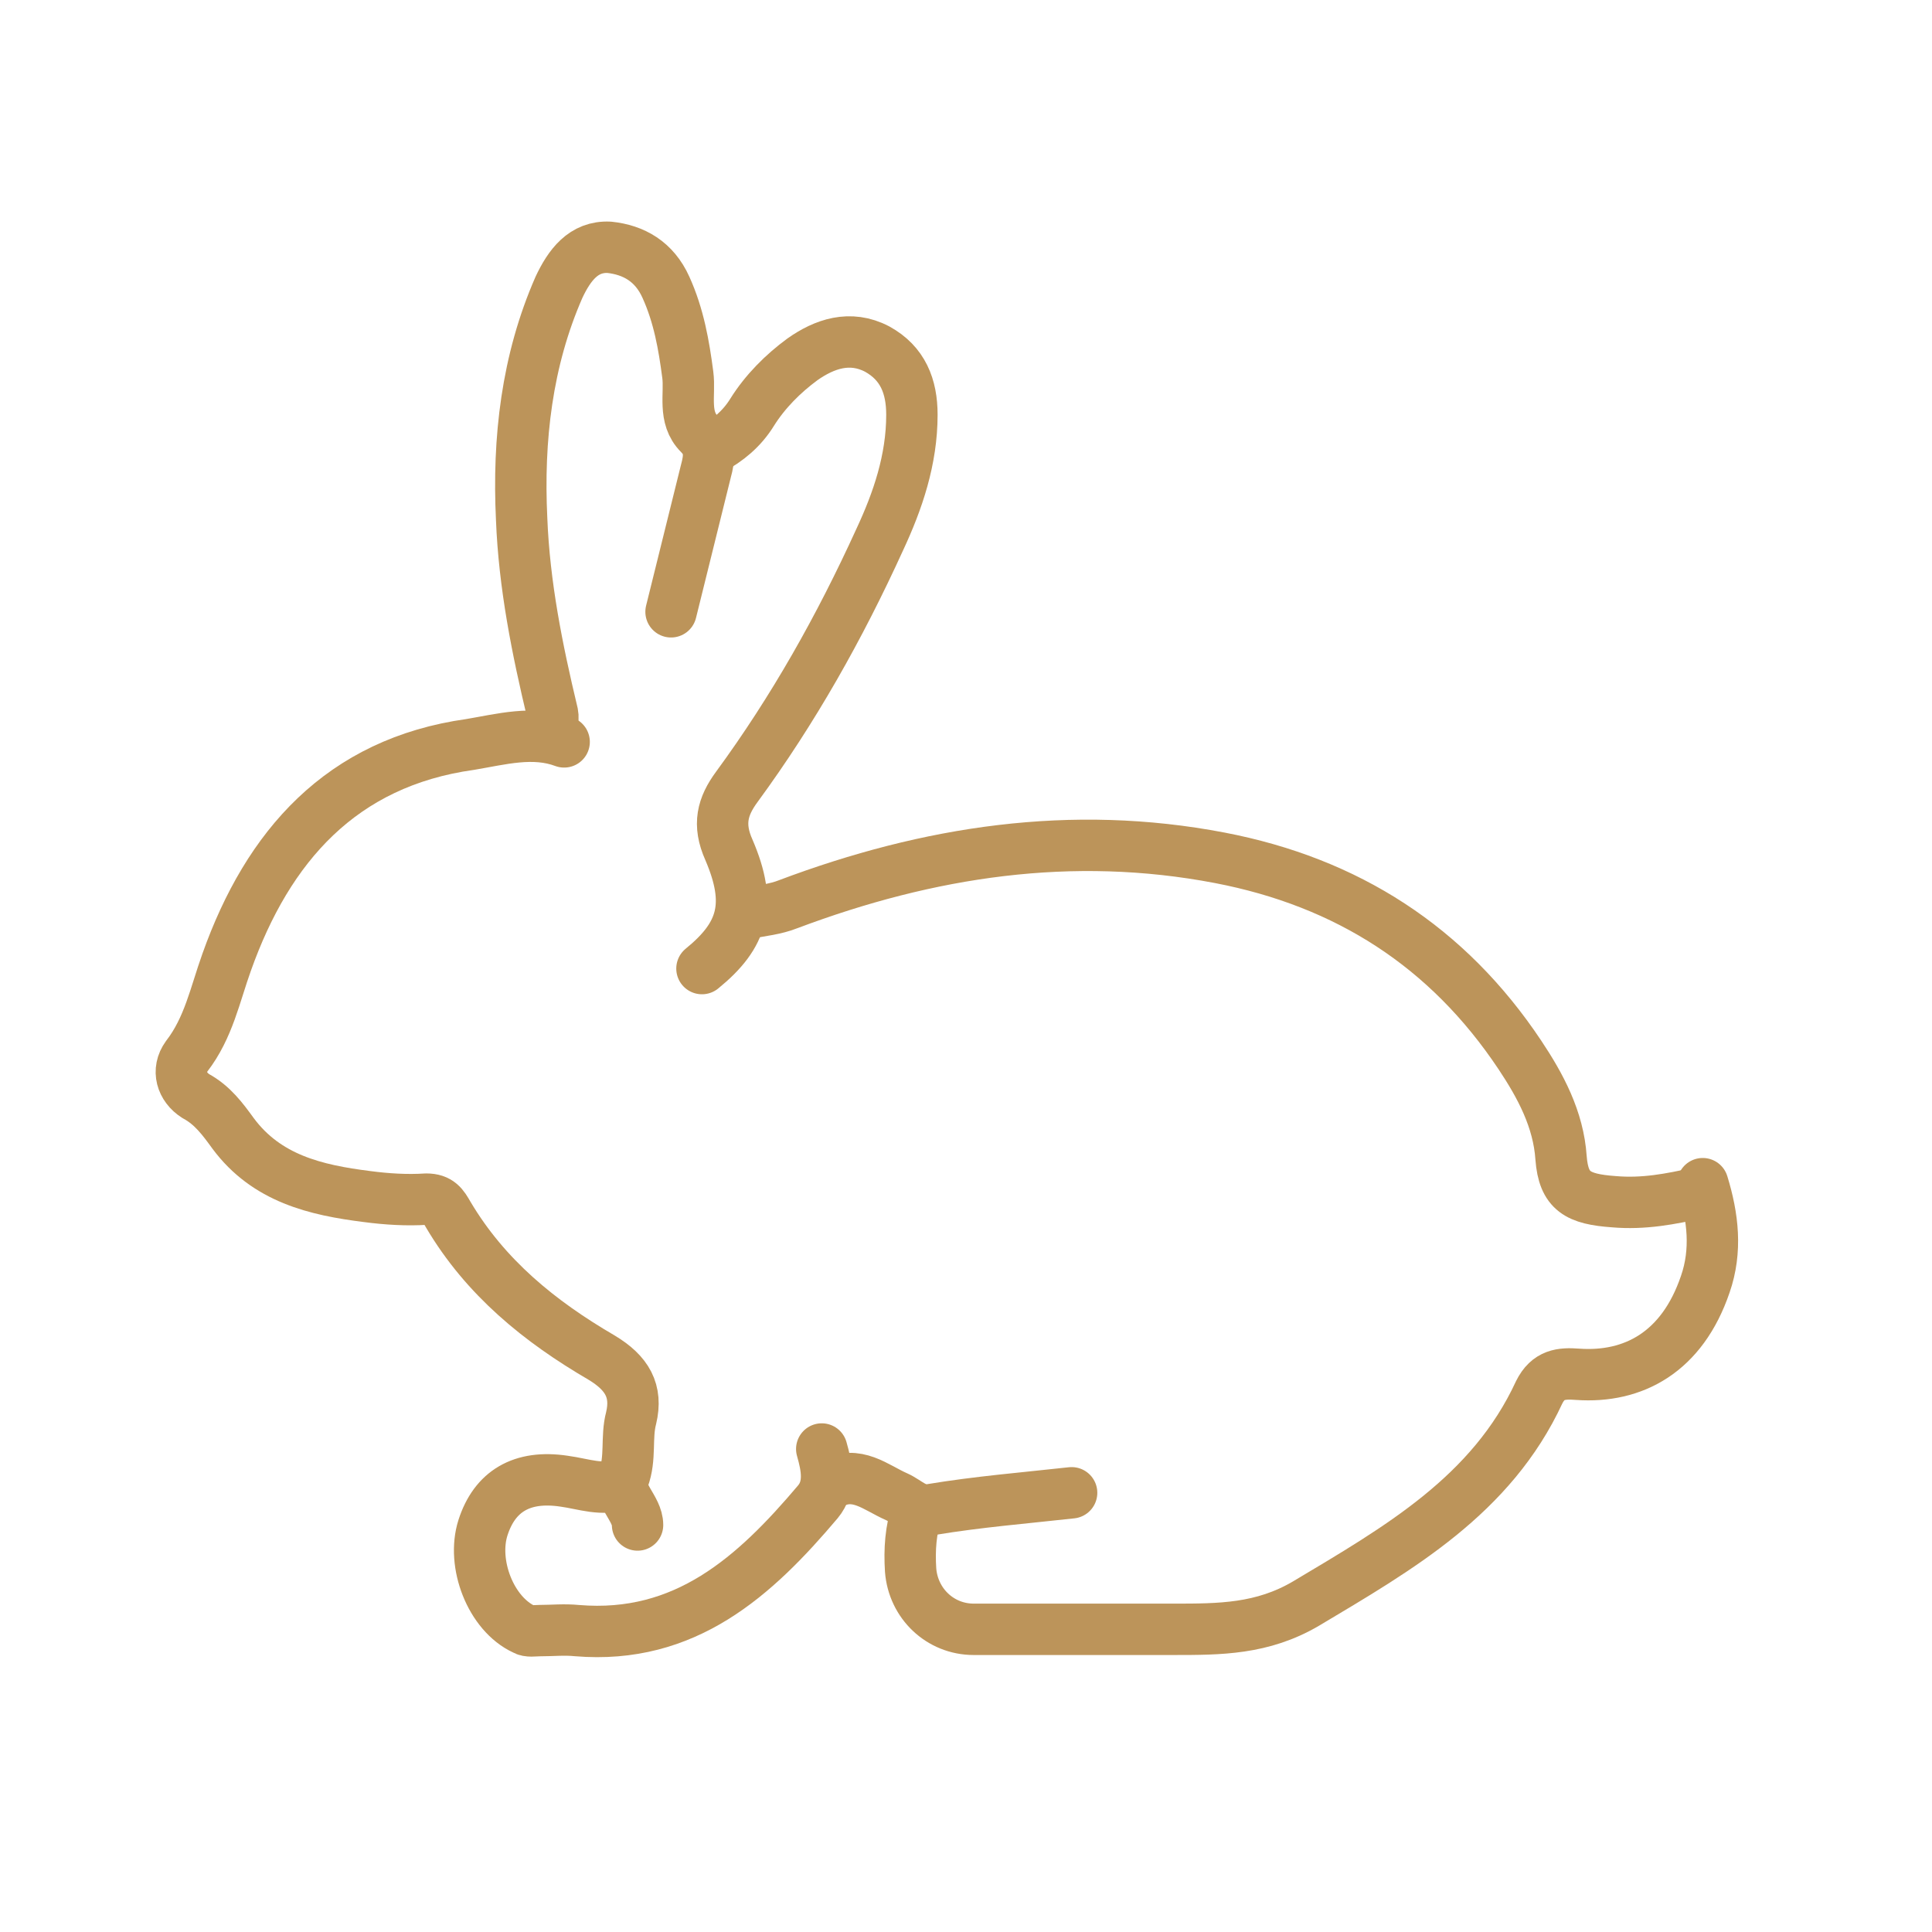
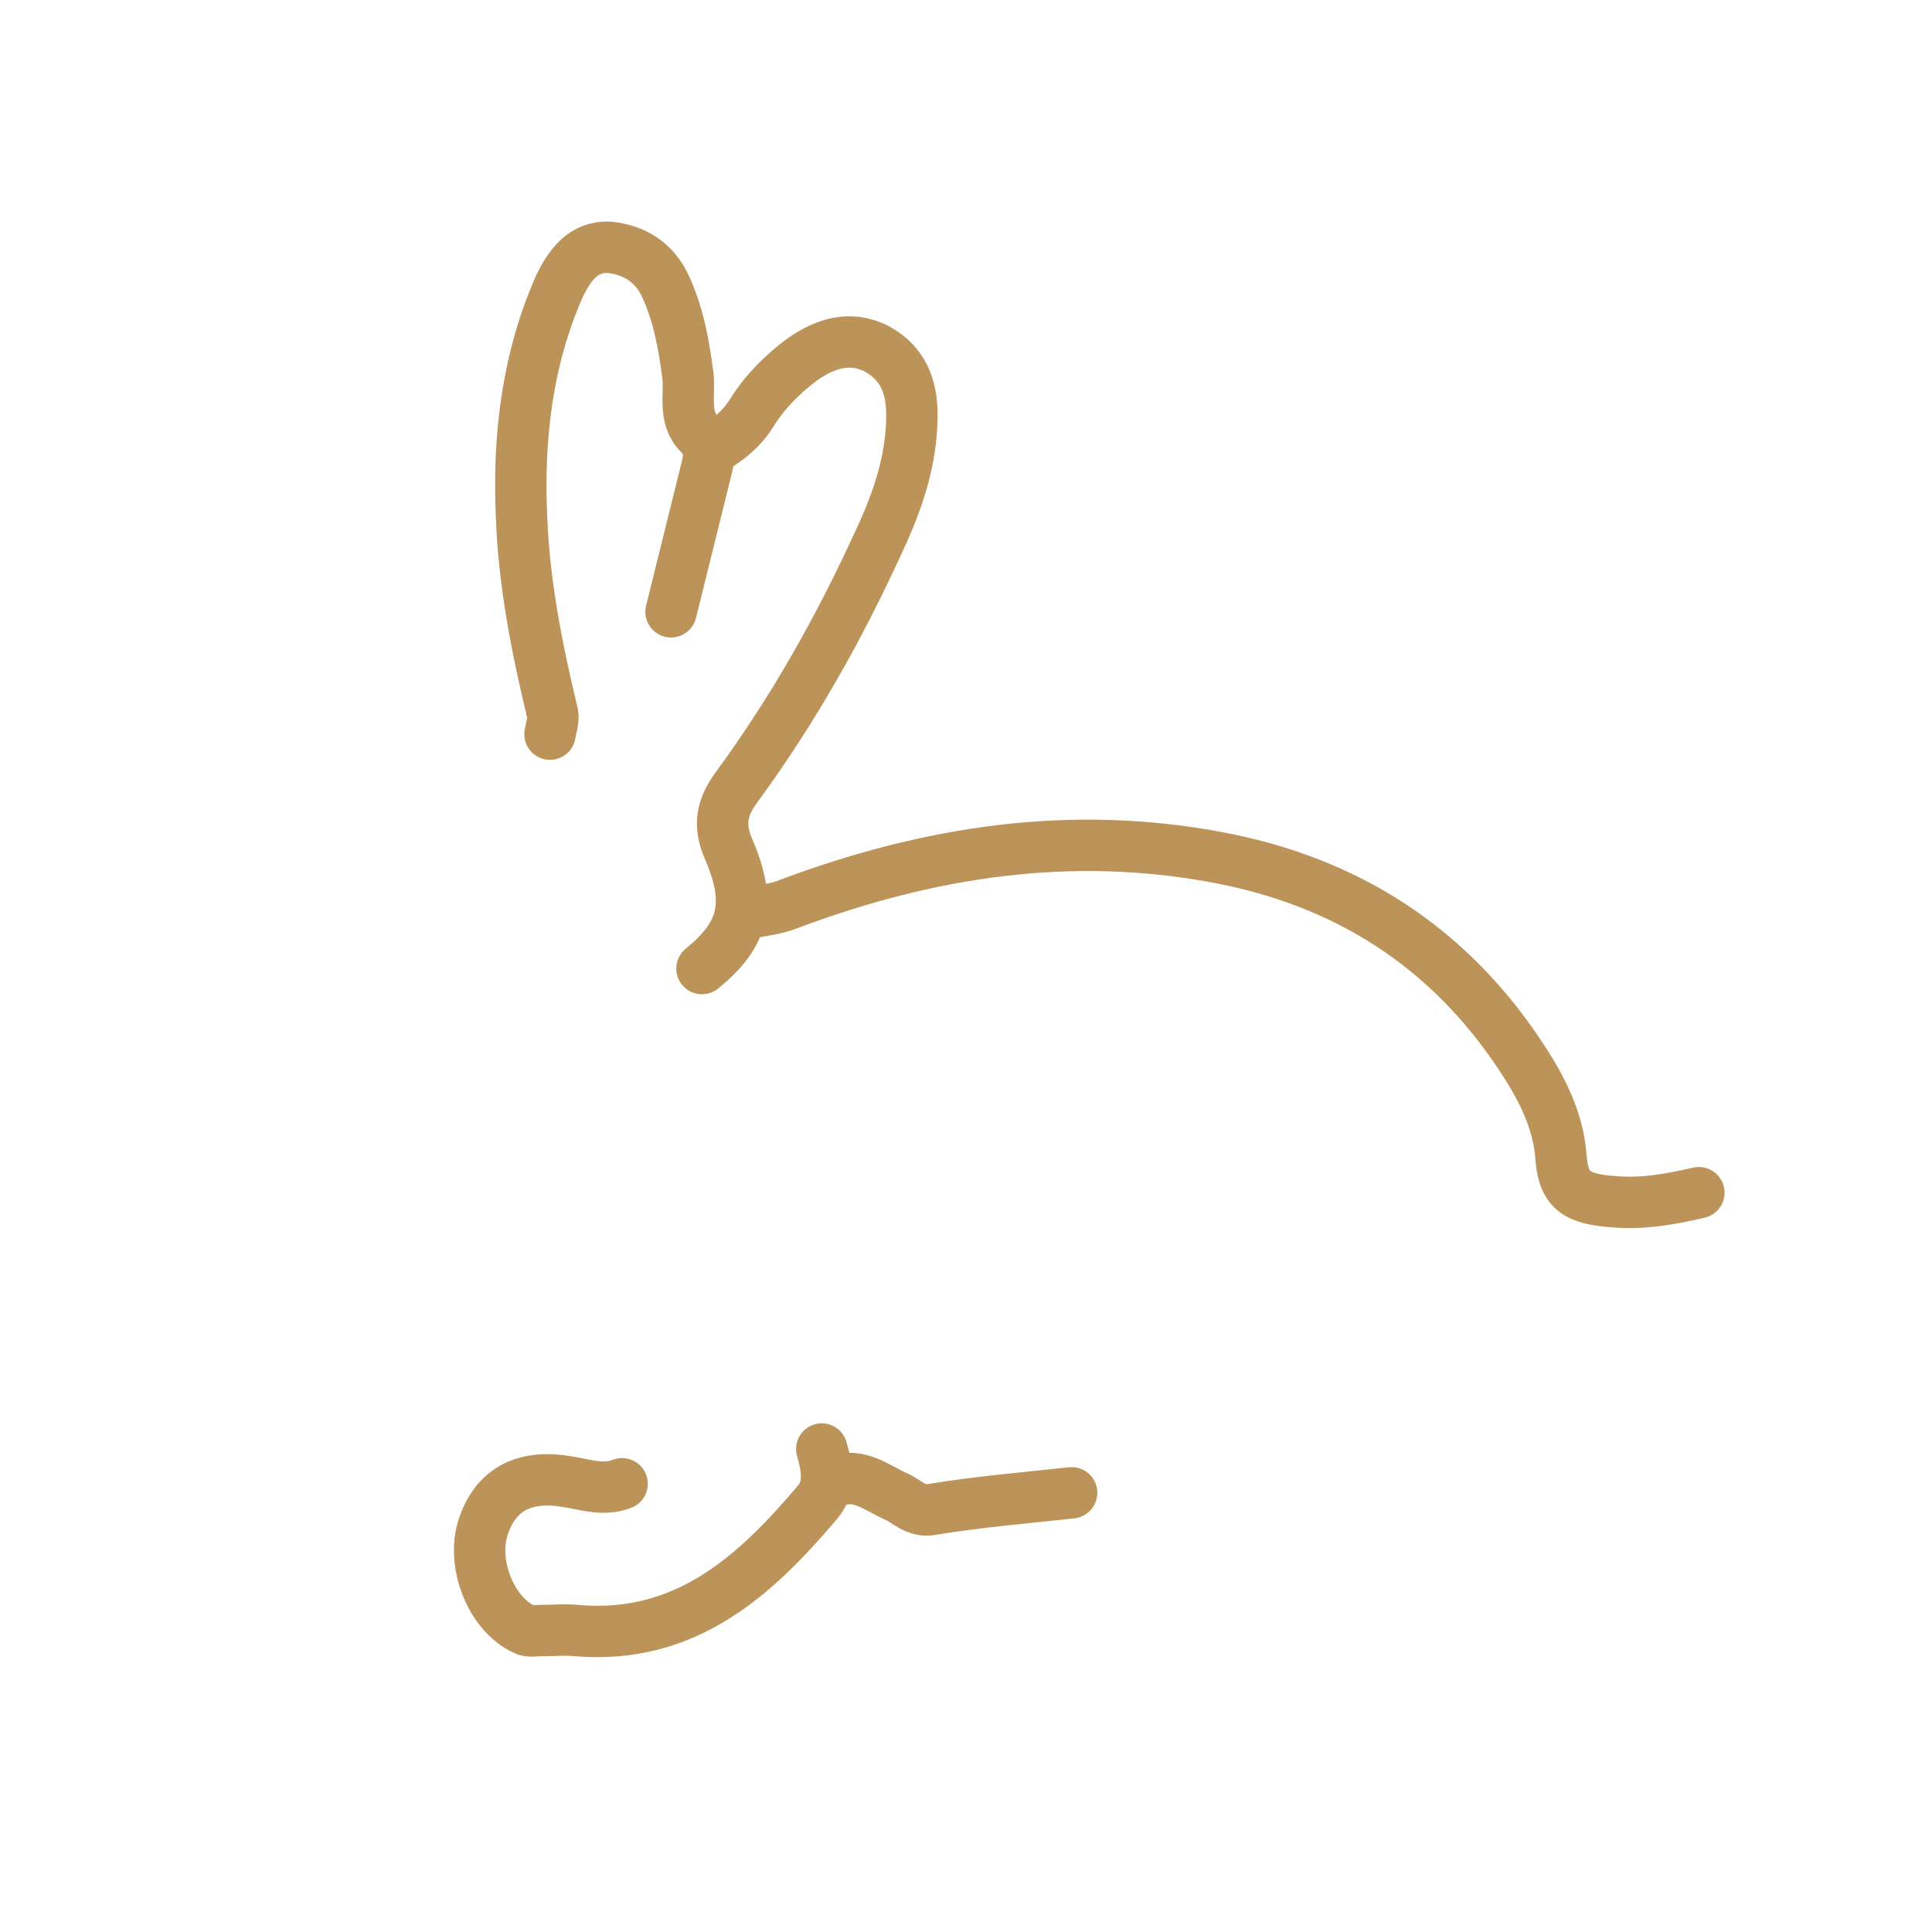
<svg xmlns="http://www.w3.org/2000/svg" version="1.1" id="Calque_1" x="0px" y="0px" width="150px" height="150px" viewBox="0 0 150 150" style="enable-background:new 0 0 150 150;" xml:space="preserve">
  <style type="text/css">
	.st0{fill:none;stroke:#bc945a;stroke-width:3.99;stroke-linecap:round;stroke-linejoin:round;stroke-miterlimit:10;}
</style>
  <g>
    <path class="st0" d="M83.2,115.9c-3.6,0.4-7.3,0.7-10.9,1.3c-1.2,0.2-1.8-0.6-2.7-1c-1.6-0.7-3.1-2.1-5.1-1" />
    <path class="st0" d="M48.3,115.2c-1.5,0.6-3,0-4.5-0.2c-3.3-0.5-5.4,0.8-6.3,3.6c-0.9,2.8,0.6,6.7,3.2,7.9c0.3,0.2,0.8,0.1,1.2,0.1   c1,0,1.9-0.1,2.9,0c8.4,0.7,13.8-4.2,18.7-10c1-1.2,0.7-2.7,0.3-4.1" />
    <path class="st0" d="M54.5,75.2c3.2-2.6,3.9-5,2.1-9.2c-0.9-2-0.5-3.4,0.6-4.9c4.4-6,8-12.4,11.1-19.2c1.4-3,2.5-6.2,2.5-9.7   c0-2.2-0.7-4-2.7-5.1C66,26,64,26.7,62.3,27.9c-1.5,1.1-2.9,2.5-3.9,4.1c-0.8,1.3-1.9,2.2-3.2,2.9" />
    <path class="st0" d="M52.1,47.5c0.9-3.6,1.8-7.3,2.7-10.9c0.3-1.1,0.4-2-0.5-2.9c-1.3-1.3-0.7-3.1-0.9-4.6   c-0.3-2.3-0.7-4.6-1.7-6.8c-0.9-2-2.5-2.9-4.4-3.1c-2-0.1-3.1,1.4-3.9,3.1c-2.5,5.7-3.2,11.8-2.9,18c0.2,5.1,1.2,10.1,2.4,15.1   c0.1,0.5-0.1,1-0.2,1.6" />
-     <path class="st0" d="M132.2,91.9c0.8,2.6,1.1,5.2,0.2,7.8c-1.8,5.3-5.6,7.3-9.9,7c-1.3-0.1-2.3,0-3,1.4c-3.7,8-10.9,12.1-18.1,16.4   c-3.4,2-6.7,2-10.3,2c-5.2,0-10.4,0-15.5,0c-2.6,0-4.7-2-4.9-4.6c-0.1-1.6,0-3.1,0.5-4.6" />
    <path class="st0" d="M131.9,92.6c-2.2,0.5-4.3,0.9-6.6,0.7c-2.8-0.2-3.9-0.8-4.1-3.4c-0.2-3-1.6-5.6-3.2-8   c-5.6-8.4-13.4-13.4-23.3-15.3c-11.5-2.2-22.6-0.5-33.5,3.6c-1,0.4-2.1,0.5-3.1,0.7" />
-     <path class="st0" d="M43.8,57.6c-2.4-0.9-4.9-0.2-7.3,0.2c-10,1.4-15.7,7.9-18.9,16.9c-0.9,2.5-1.4,5.1-3.1,7.3   c-0.8,1.1-0.4,2.4,0.7,3.1c1.3,0.7,2.1,1.8,2.9,2.9c2.6,3.5,6.4,4.4,10.4,4.9c1.5,0.2,3.1,0.3,4.6,0.2c1,0,1.3,0.5,1.7,1.2   c2.9,4.9,7.1,8.3,11.9,11.1c2,1.2,2.8,2.6,2.3,4.7c-0.4,1.5,0,3.1-0.6,4.7c-0.5,1.2,1.1,2.3,1.1,3.6" />
  </g>
</svg>